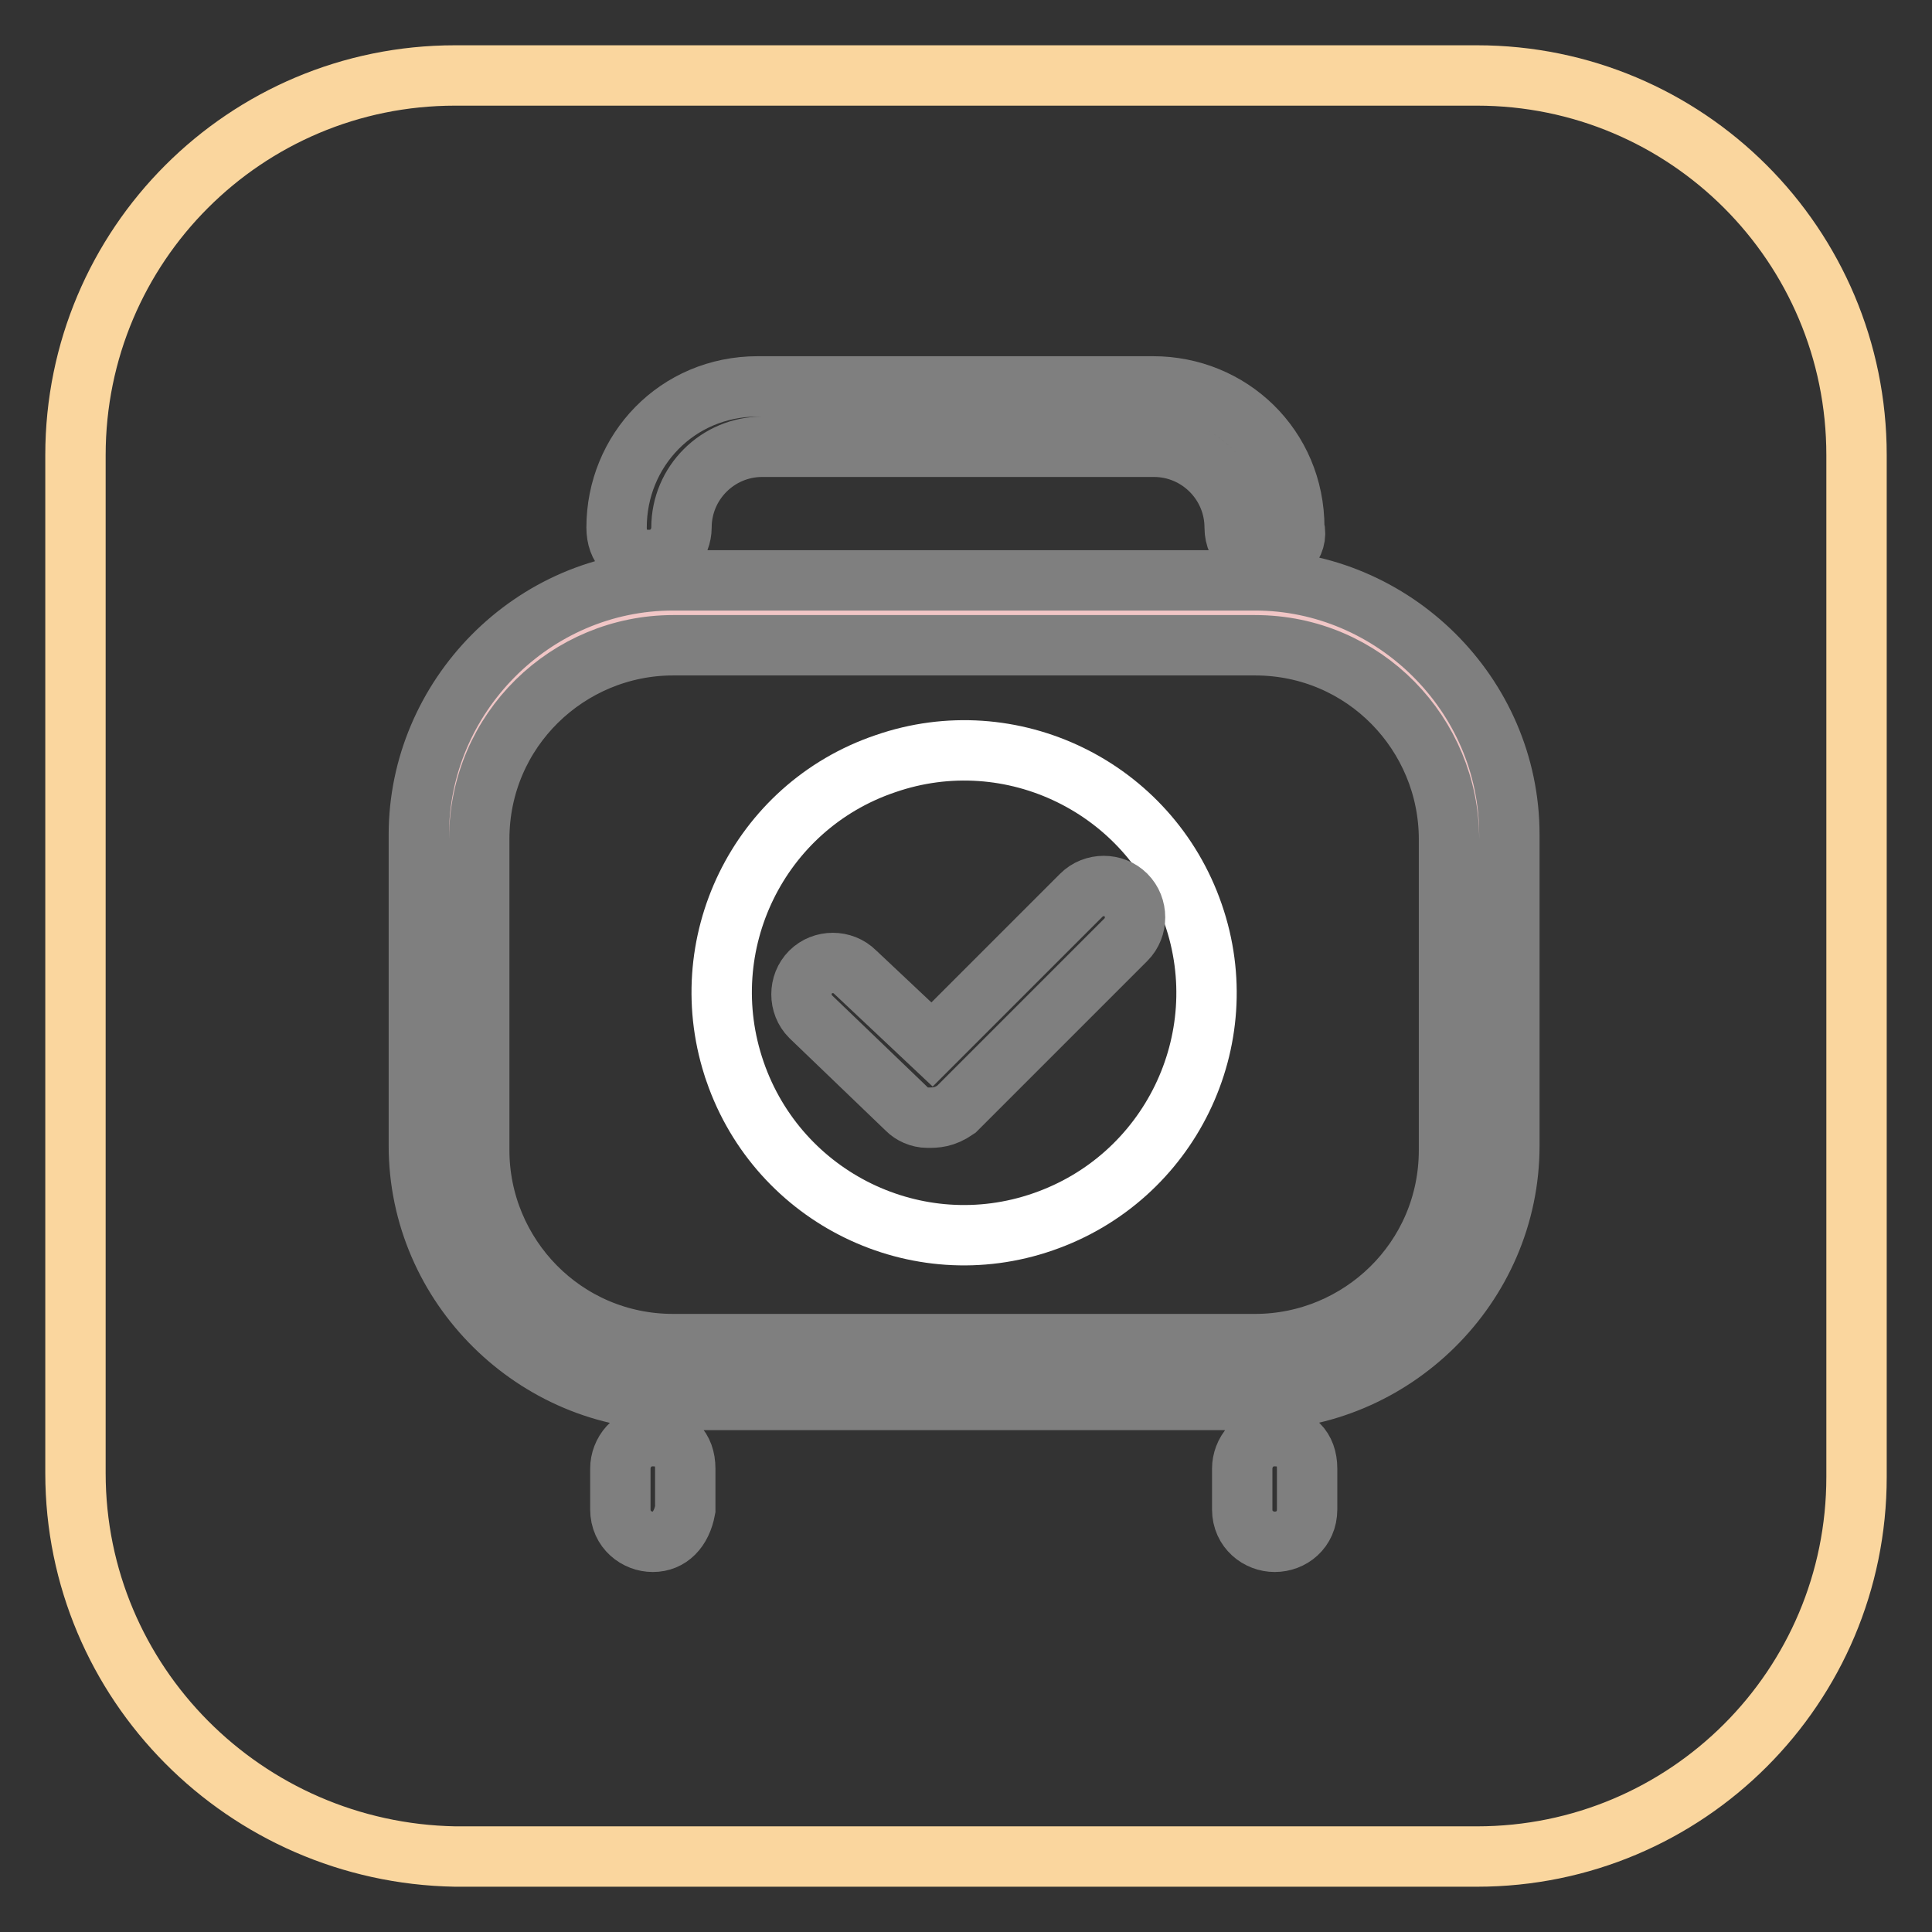
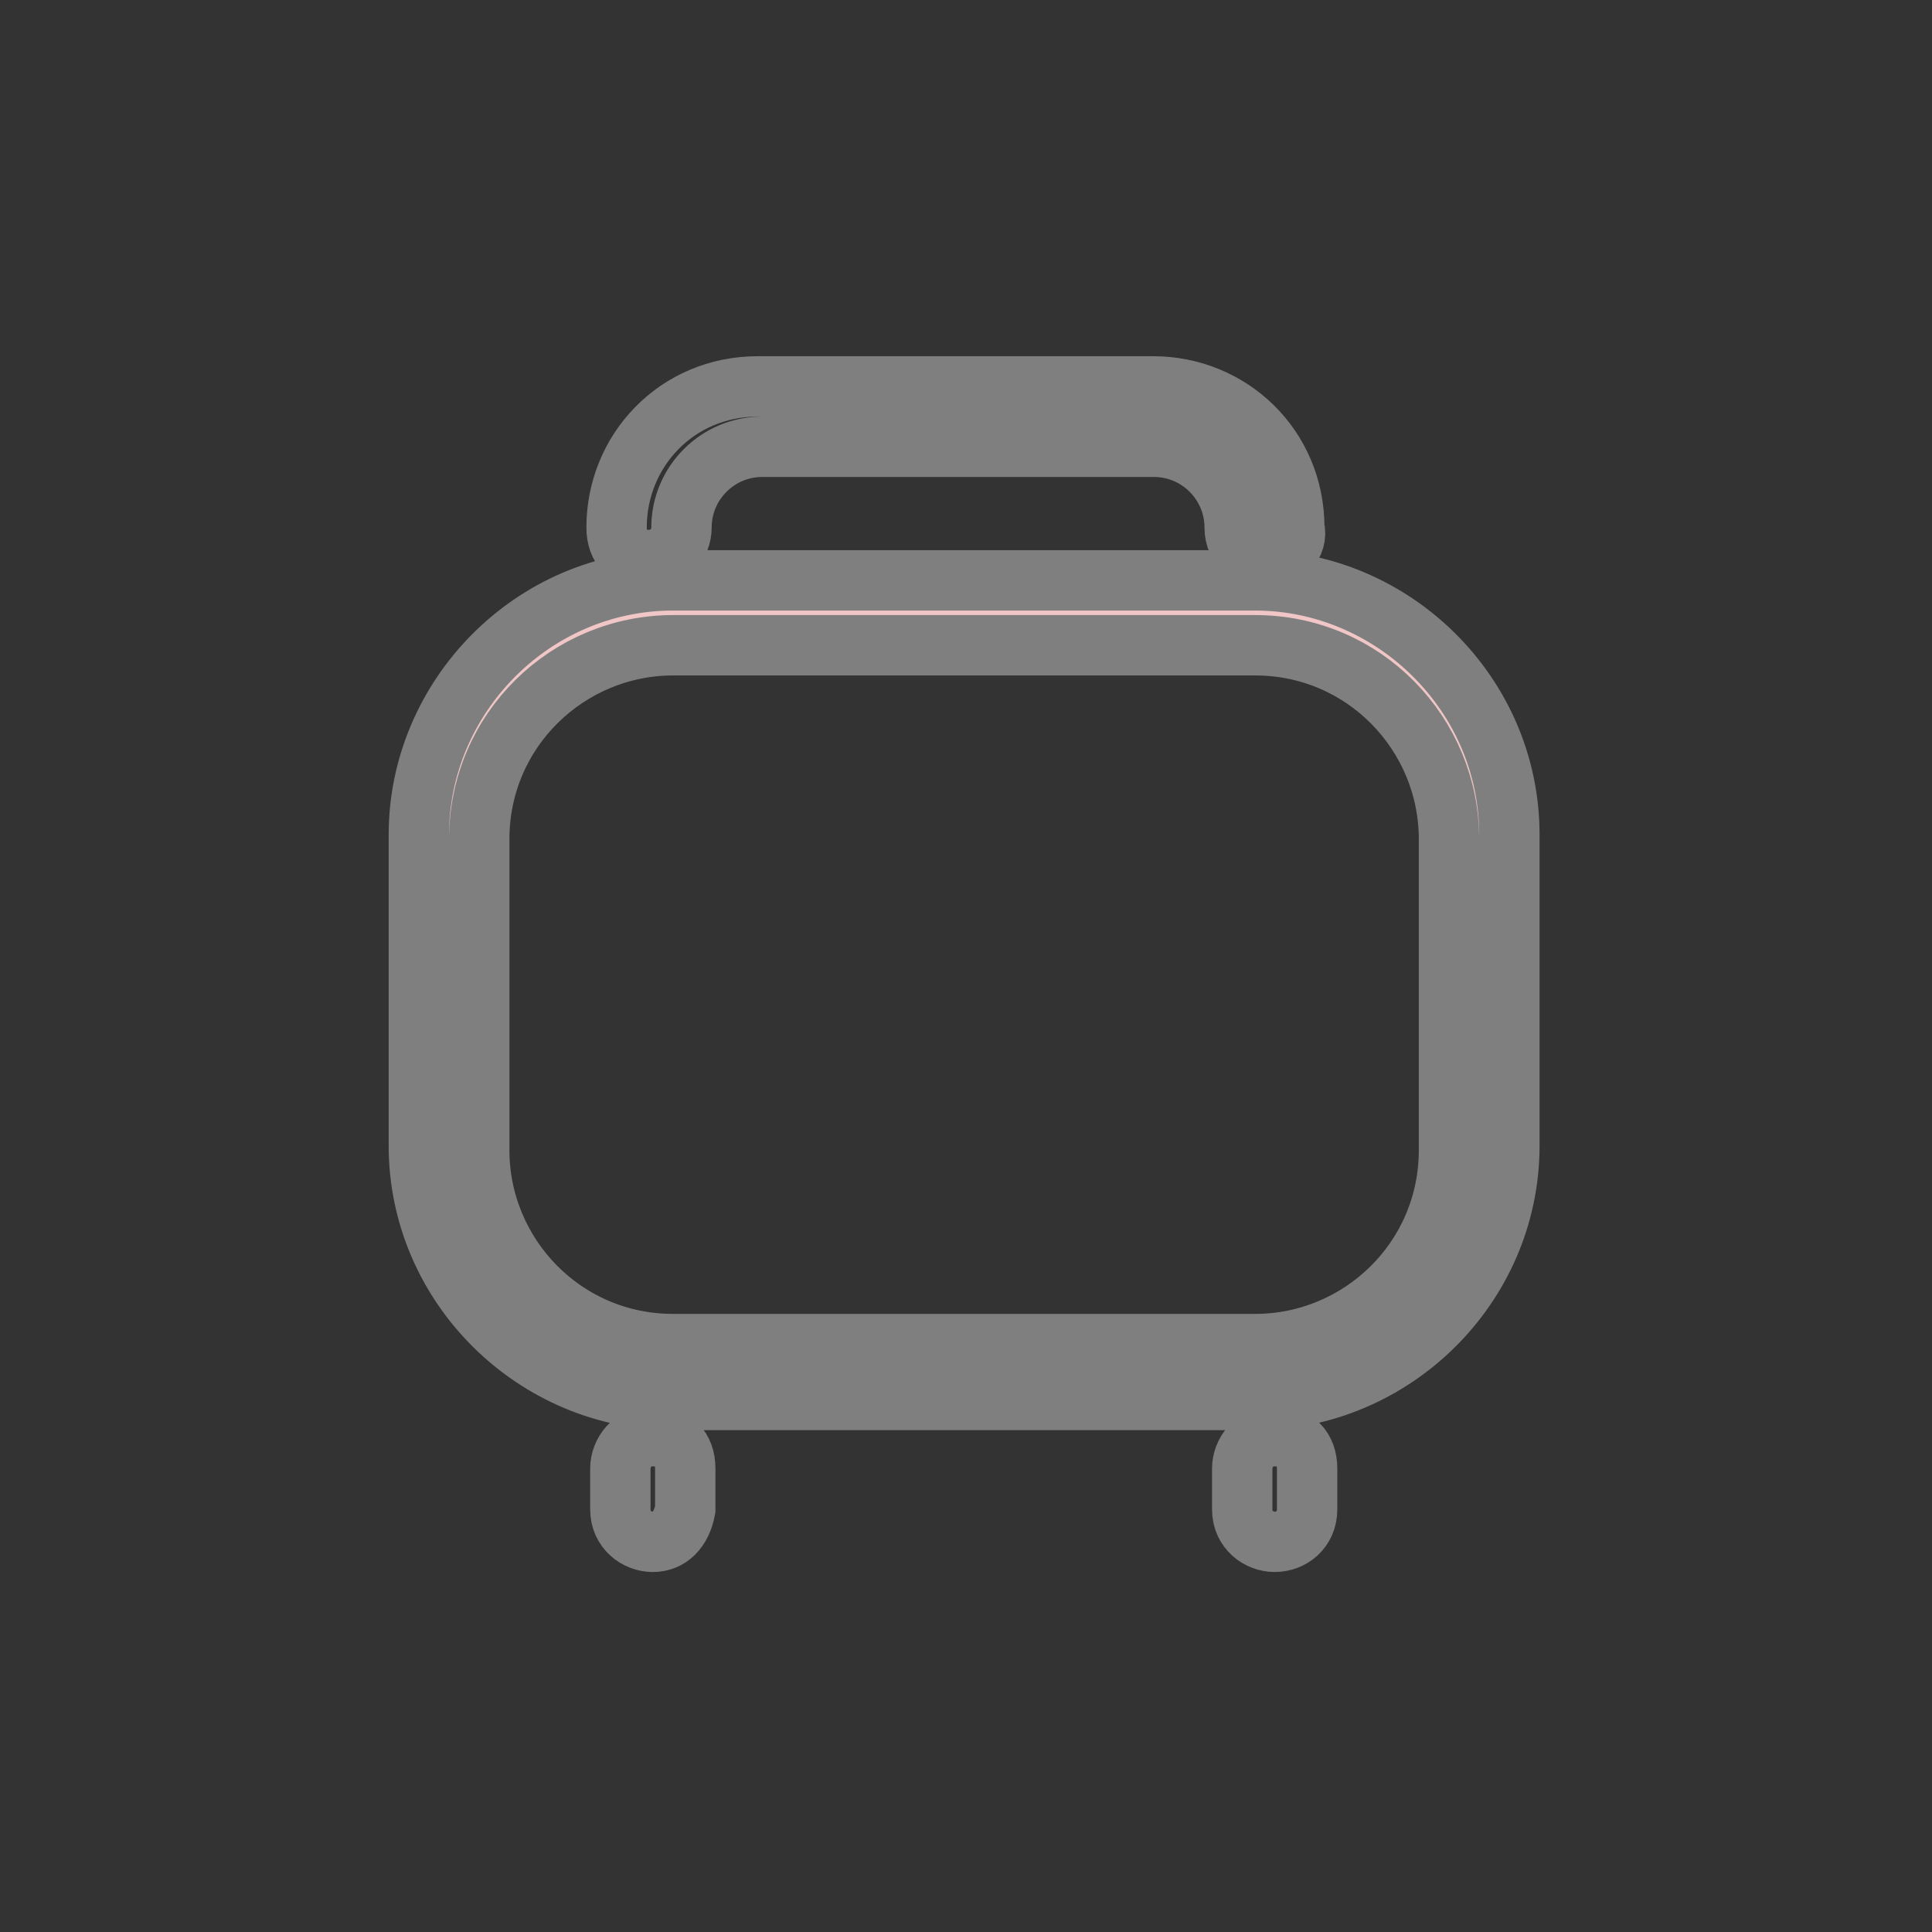
<svg xmlns="http://www.w3.org/2000/svg" version="1.1" x="0px" y="0px" viewBox="0 0 256 256" enable-background="new 0 0 256 256" xml:space="preserve">
  <rect x="0" y="0" width="256" height="256" fill="#333333" stroke="none" />
  <g>
-     <path stroke-width="8" fill-opacity="0" stroke="#fad69e" d="M60.3,10h135.4c27.8,0,50.3,22.5,50.3,50.3v135.4c0,27.8-22.5,50.3-50.3,50.3H60.3 C32.5,245.5,10,223,10,195.2V60.3C10,32.5,32.5,10,60.3,10z" />
    <path stroke-width="8" fill-opacity="0" stroke="#f1c6c6" d="M89.2,81.7h77.1c16.1,0,29.4,12.8,29.4,29.4v41.2c0,16.1-12.8,29.4-29.4,29.4H89.2 c-16.1,0-29.4-12.8-29.4-29.4v-41.2C59.8,94.6,73.1,81.7,89.2,81.7z" />
    <path stroke-width="8" fill-opacity="0" stroke="#7f7f7f" d="M166.3,185.5H89.2c-18.2,0-33.7-15-33.7-33.7v-41.2c0-18.2,15-33.7,33.7-33.7h77.1 c18.2,0,33.7,15,33.7,33.7v41.2C200,170.5,184.5,185.5,166.3,185.5z M89.2,85.5c-13.9,0-25.7,11.2-25.7,25.7v41.2 c0,13.9,11.2,25.7,25.7,25.7h77.1c13.9,0,25.7-11.2,25.7-25.7v-41.2c0-13.9-11.2-25.7-25.7-25.7H89.2z M167.9,74.2 c-2.1,0-4.3-1.6-4.3-4.3c0-5.9-4.8-10.7-10.7-10.7H101c-5.9,0-10.7,4.8-10.7,10.7c0,2.1-1.6,4.3-4.3,4.3c-2.7,0-4.3-1.6-4.3-4.3 c0-10.2,8-18.7,18.7-18.7h52.4c10.2,0,18.7,8,18.7,18.7C172.1,72.1,170,74.2,167.9,74.2z M86.5,204.3c-2.1,0-4.3-1.6-4.3-4.3v-5.4 c0-2.1,1.6-4.3,4.3-4.3c2.7,0,4.3,1.6,4.3,4.3v5.4C90.3,202.7,88.7,204.3,86.5,204.3z M168.9,204.3c-2.1,0-4.3-1.6-4.3-4.3v-5.4 c0-2.1,1.6-4.3,4.3-4.3c2.7,0,4.3,1.6,4.3,4.3v5.4C173.2,202.7,171.1,204.3,168.9,204.3z" />
-     <path stroke-width="8" fill-opacity="0" stroke="#ffffff" d="M97.4,142c5.8,16.8,24.1,25.7,40.8,19.9c16.8-5.8,25.7-24.1,19.9-40.8c-5.8-16.8-24.1-25.7-40.8-19.9 C100.5,106.9,91.6,125.2,97.4,142C97.4,141.9,97.4,141.9,97.4,142z" />
-     <path stroke-width="8" fill-opacity="0" stroke="#7f7f7f" d="M122.9,148.1c-1.1,0-2.1-0.5-2.7-1.1l-12.8-12.3c-1.6-1.6-1.6-4.3,0-5.9c1.6-1.6,4.3-1.6,5.9,0l10.2,9.6 l19.8-19.8c1.6-1.6,4.3-1.6,5.9,0c1.6,1.6,1.6,4.3,0,5.9L126.7,147C125.1,148.1,124,148.1,122.9,148.1z" />
  </g>
</svg>